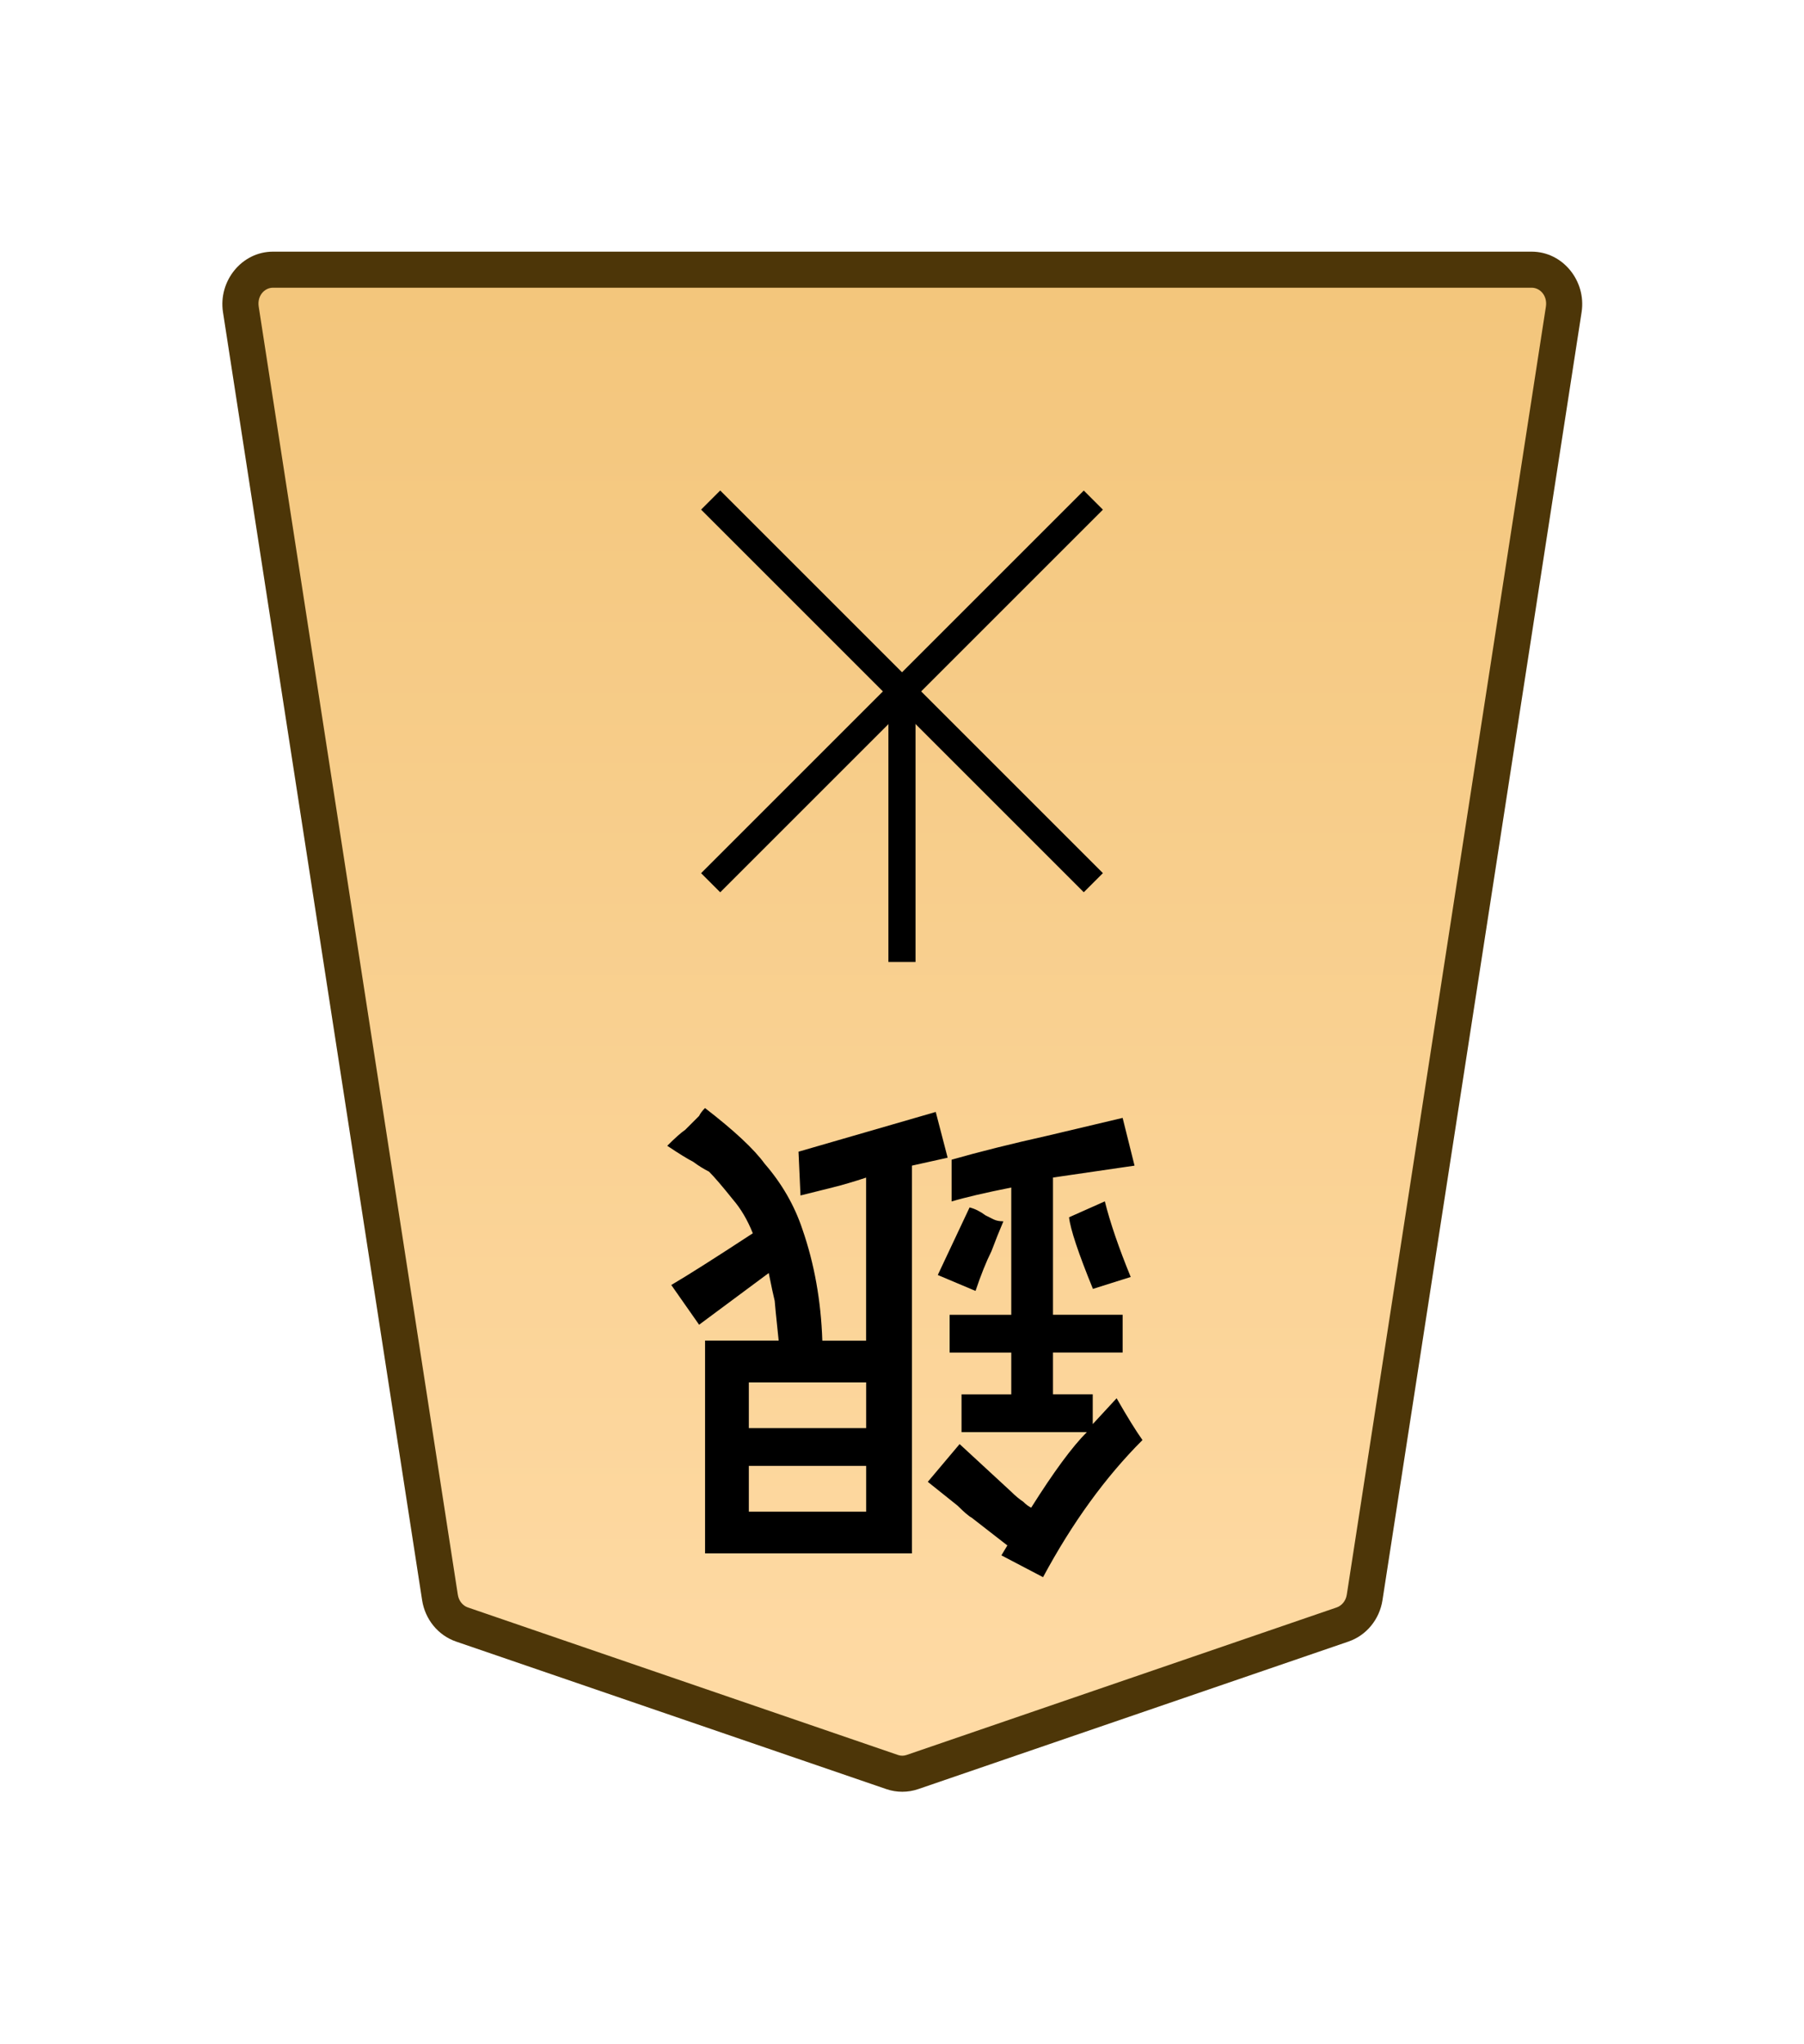
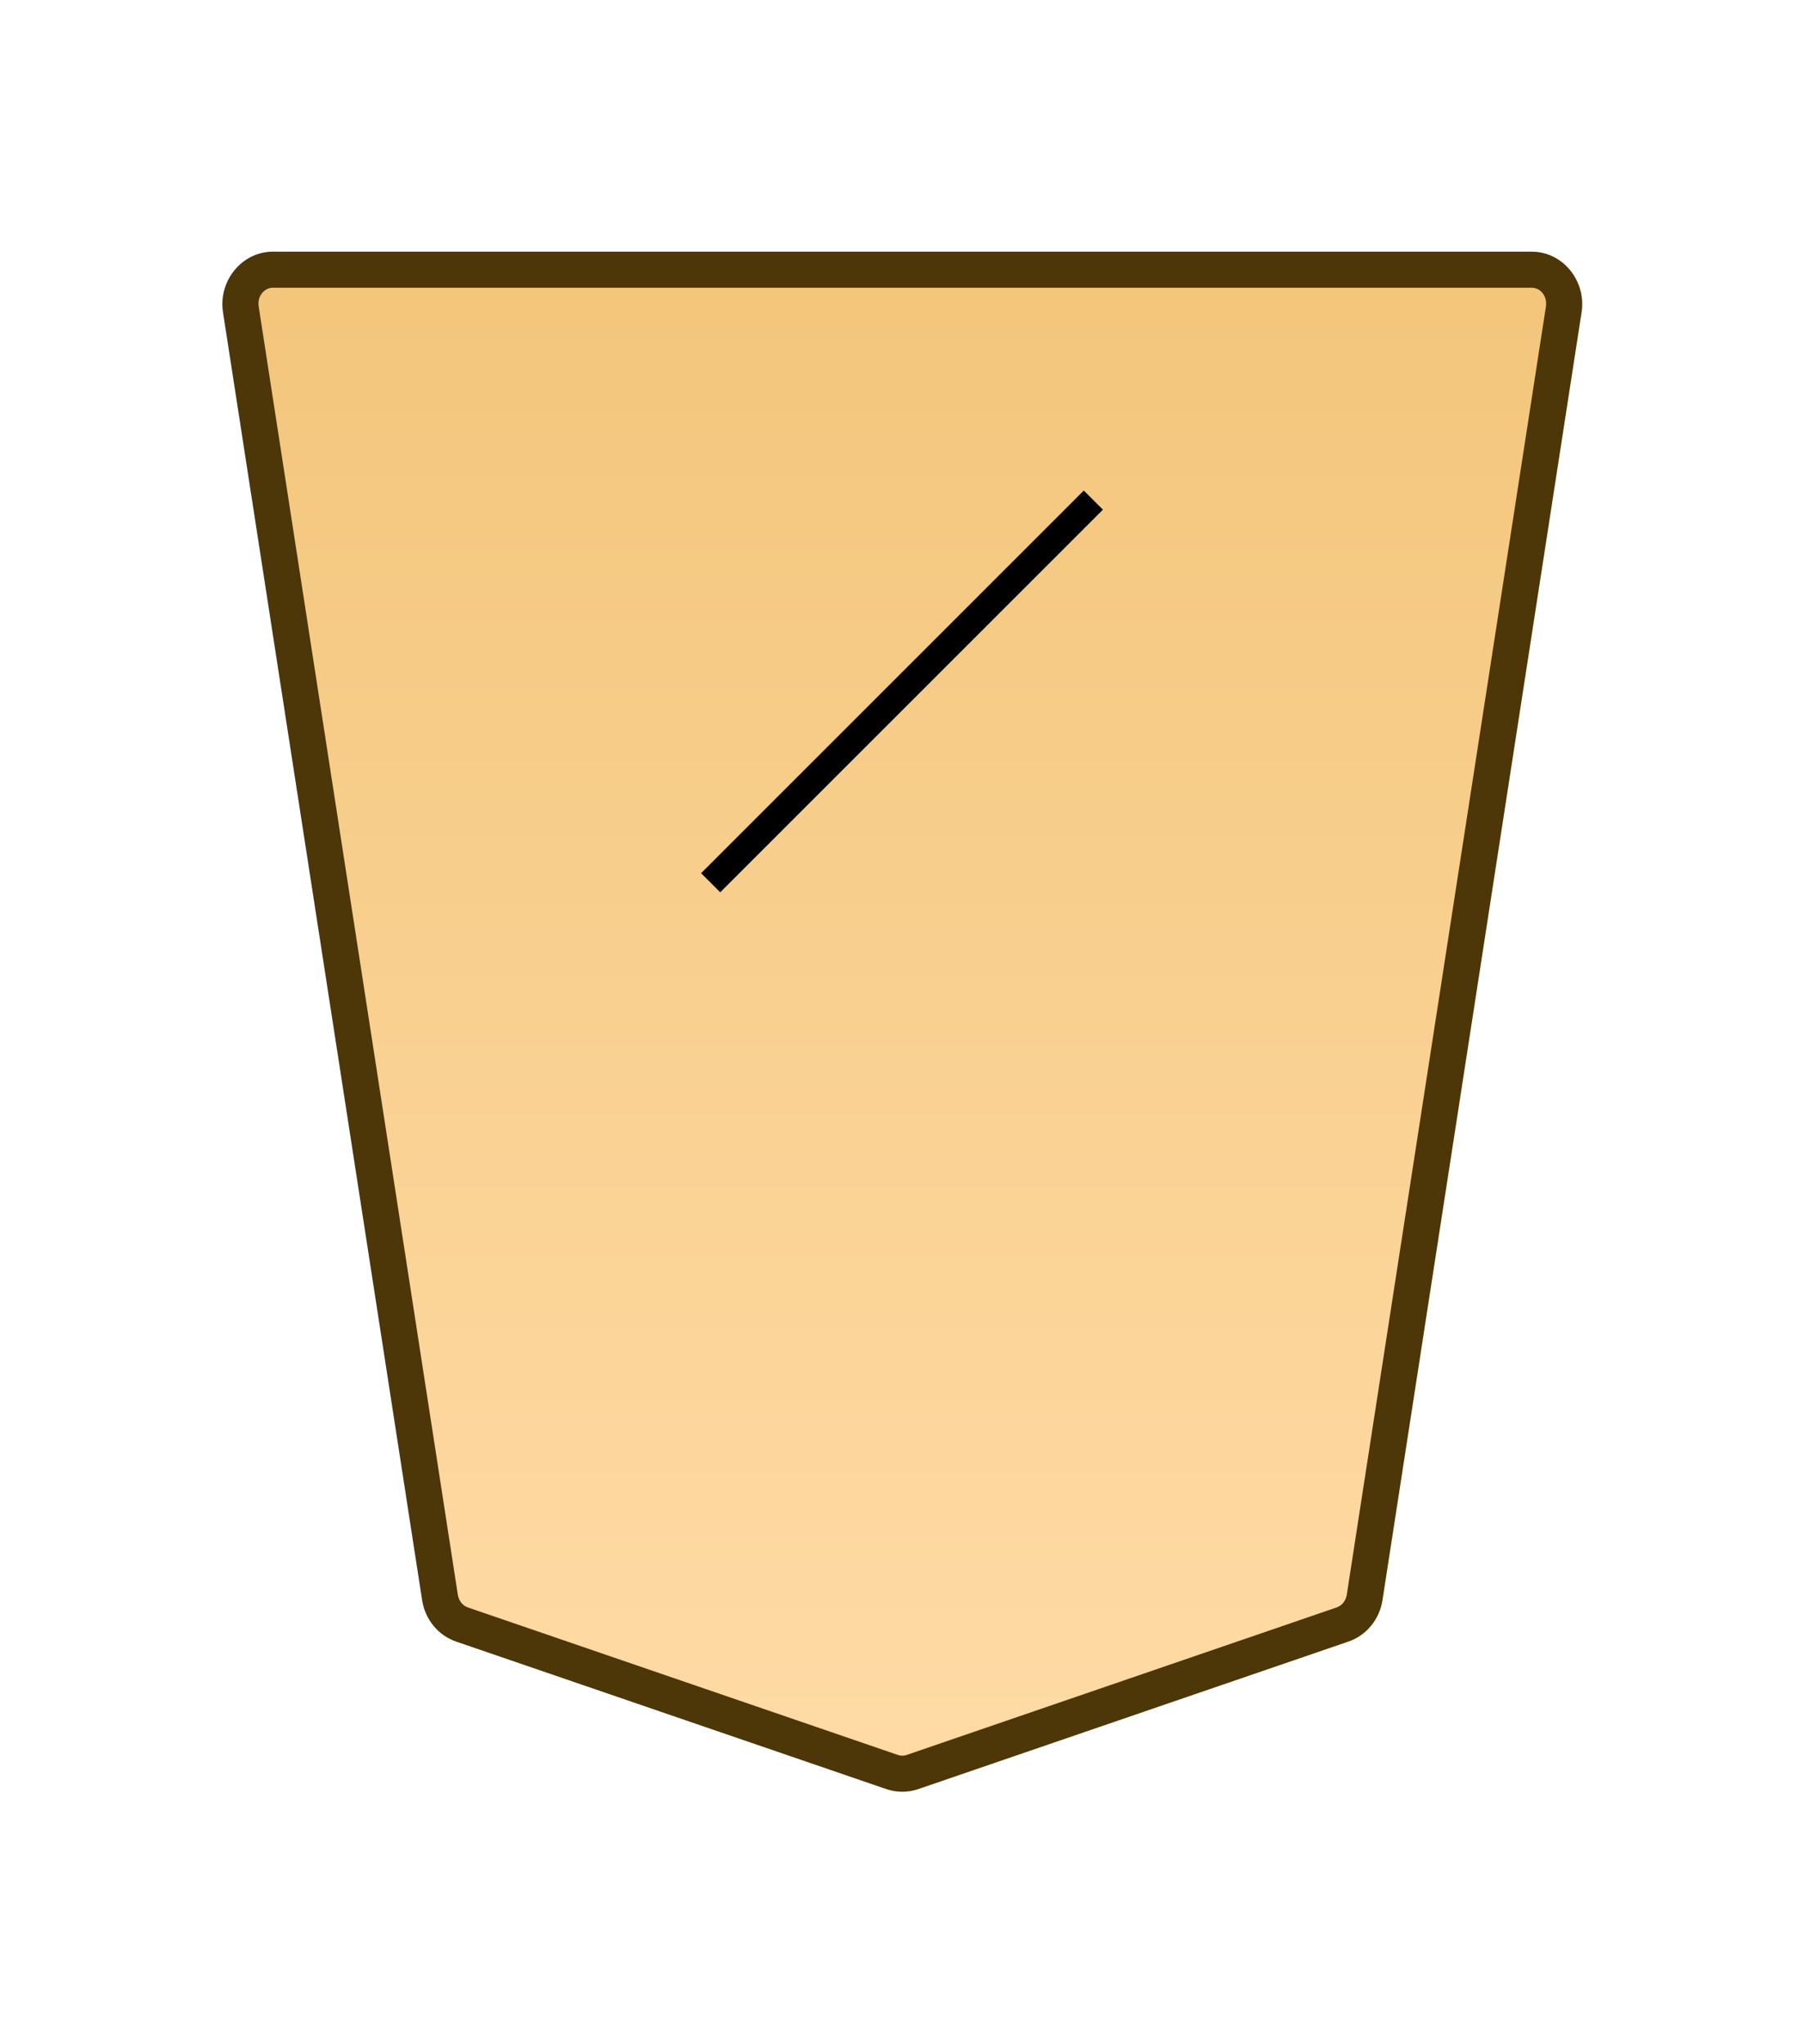
<svg xmlns="http://www.w3.org/2000/svg" xmlns:xlink="http://www.w3.org/1999/xlink" width="30mm" height="34mm" viewBox="0 0 30 34" version="1.1" id="svg1">
  <defs id="defs1">
    <linearGradient id="linearGradient22">
      <stop style="stop-color:#ffdba6;stop-opacity:1;" offset="0" id="stop21" />
      <stop style="stop-color:#f2c478;stop-opacity:1;" offset="1" id="stop22" />
    </linearGradient>
    <clipPath clipPathUnits="userSpaceOnUse" id="clipPath1288">
      <path d="M 0,2834.646 H 2834.646 V 0 H 0 Z" transform="translate(-318.38,-1559.11)" id="path1288" />
    </clipPath>
    <linearGradient xlink:href="#linearGradient22" id="linearGradient68" gradientUnits="userSpaceOnUse" gradientTransform="translate(-2279.056,-212.603)" x1="289.069" y1="220.195" x2="289.07" y2="143.722" />
  </defs>
  <g id="layer1" transform="translate(-468)">
    <g id="path1" clip-path="url(#clipPath1288)" transform="matrix(-0.353,0,0,0.353,475.683,27.019)">
      <path style="color:#000000;fill:url(#linearGradient68);stroke-miterlimit:10;-inkscape-stroke:none" d="m 0,0 -20.266,6.952 c -0.309,0.106 -0.643,0.106 -0.952,0 L -41.484,0 c -0.545,-0.187 -0.946,-0.679 -1.038,-1.274 l -9.381,-60.689 c -0.151,-0.981 0.569,-1.871 1.515,-1.871 h 29.646 29.647 c 0.945,0 1.666,0.89 1.514,1.871 L 1.038,-1.274 C 0.946,-0.679 0.546,-0.187 0,0" id="path119" />
      <path style="color:#000000;fill:#4d3608;stroke-miterlimit:10;-inkscape-stroke:none" d="m -50.389,-64.684 c -1.479,0 -2.58,1.39 -2.355,2.85 l 9.381,60.689 c 0.138,0.894 0.747,1.655 1.604,1.949 l 20.266,6.951 c 0.487,0.167 1.017,0.167 1.504,0 L 0.275,0.805 C 1.134,0.511 1.741,-0.252 1.879,-1.145 L 11.26,-61.832 c 0.226,-1.46 -0.877,-2.852 -2.355,-2.852 H -20.742 Z m 0,1.699 h 29.646 29.646 c 0.411,0 0.752,0.389 0.674,0.891 L 0.197,-1.404 c -0.046,0.297 -0.239,0.52 -0.473,0.6 L -20.541,6.148 c -0.131,0.045 -0.269,0.045 -0.4,0 l -20.266,-6.953 c -0.233,-0.08 -0.429,-0.303 -0.475,-0.6 L -51.062,-62.094 c -0.076,-0.502 0.262,-0.891 0.674,-0.891 z" id="path120" />
    </g>
-     <path style="color:#000000;fill:#000000 icc-color(sRGB-IEC61966-2, 0.1, 0, 0, 0);stroke-width:0.353;stroke-miterlimit:10;-inkscape-stroke:none" d="m 483.225,11.5 v 4.5 h -0.451 v -4.5 z" id="path2" />
-     <path style="color:#000000;fill:#000000 icc-color(sRGB-IEC61966-2, 0.1, 0, 0, 0);stroke-width:0.353;stroke-miterlimit:10;-inkscape-stroke:none" d="m 479.977,8.158 6.364,6.364 -0.318,0.318 -6.364,-6.364 z" id="path3" />
+     <path style="color:#000000;fill:#000000 icc-color(sRGB-IEC61966-2, 0.1, 0, 0, 0);stroke-width:0.353;stroke-miterlimit:10;-inkscape-stroke:none" d="m 483.225,11.5 v 4.5 v -4.5 z" id="path2" />
    <path style="color:#000000;fill:#000000 icc-color(sRGB-IEC61966-2, 0.1, 0, 0, 0);stroke-width:0.353;stroke-miterlimit:10;-inkscape-stroke:none" d="m 486.023,8.159 0.318,0.318 -6.364,6.364 -0.318,-0.318 z" id="path4" />
-     <path style="fill:#000000 icc-color(sRGB-IEC61966-2, 0.1, 0, 0, 0);stroke-width:0.353" d="m 486.803,21.239 -0.628,0.198 q -0.364,-0.893 -0.397,-1.191 l 0.595,-0.265 q 0.132,0.529 0.43,1.257 z m -2.58,0.232 -0.628,-0.265 0.529,-1.124 q 0.132,0.033 0.265,0.132 0.066,0.033 0.132,0.066 0.066,0.033 0.165,0.033 -0.099,0.232 -0.198,0.496 -0.132,0.265 -0.265,0.661 z m -3.77,1.521 v 0.761 h 1.951 v -0.761 z m 0,1.389 v 0.761 h 1.951 v -0.761 z m 2.712,-4.994 v 6.449 h -3.44 v -3.539 h 1.224 q -0.066,-0.628 -0.066,-0.661 -0.033,-0.132 -0.099,-0.463 l -1.158,0.86 -0.463,-0.661 q 0.397,-0.232 1.356,-0.86 -0.132,-0.331 -0.331,-0.562 -0.265,-0.331 -0.397,-0.463 -0.132,-0.066 -0.265,-0.165 -0.132,-0.066 -0.43,-0.265 0.198,-0.198 0.298,-0.265 0.066,-0.066 0.132,-0.132 0.033,-0.033 0.099,-0.099 0.033,-0.066 0.099,-0.132 0.728,0.562 0.992,0.926 0.43,0.496 0.628,1.091 0.298,0.86 0.331,1.852 h 0.728 v -2.712 q -0.298,0.099 -0.562,0.165 -0.265,0.066 -0.529,0.132 l -0.033,-0.728 q 2.051,-0.595 2.282,-0.661 l 0.198,0.761 z m 2.183,6.846 -0.695,-0.364 0.099,-0.165 -0.595,-0.463 q -0.066,-0.033 -0.232,-0.198 l -0.496,-0.397 0.529,-0.628 q 0.86,0.794 0.86,0.794 0.099,0.099 0.198,0.165 0.066,0.066 0.132,0.099 0.562,-0.893 0.926,-1.257 h -2.084 v -0.628 h 0.827 v -0.695 h -1.025 v -0.628 h 1.025 V 19.751 q -0.661,0.132 -0.992,0.232 v -0.695 q 0.695,-0.198 1.587,-0.397 l 1.257,-0.298 0.198,0.794 -1.356,0.198 v 2.282 h 1.158 v 0.628 h -1.158 v 0.695 h 0.661 v 0.496 l 0.397,-0.43 q 0.265,0.463 0.43,0.695 -0.926,0.926 -1.654,2.282 z" id="text4" aria-label="銀" />
  </g>
</svg>